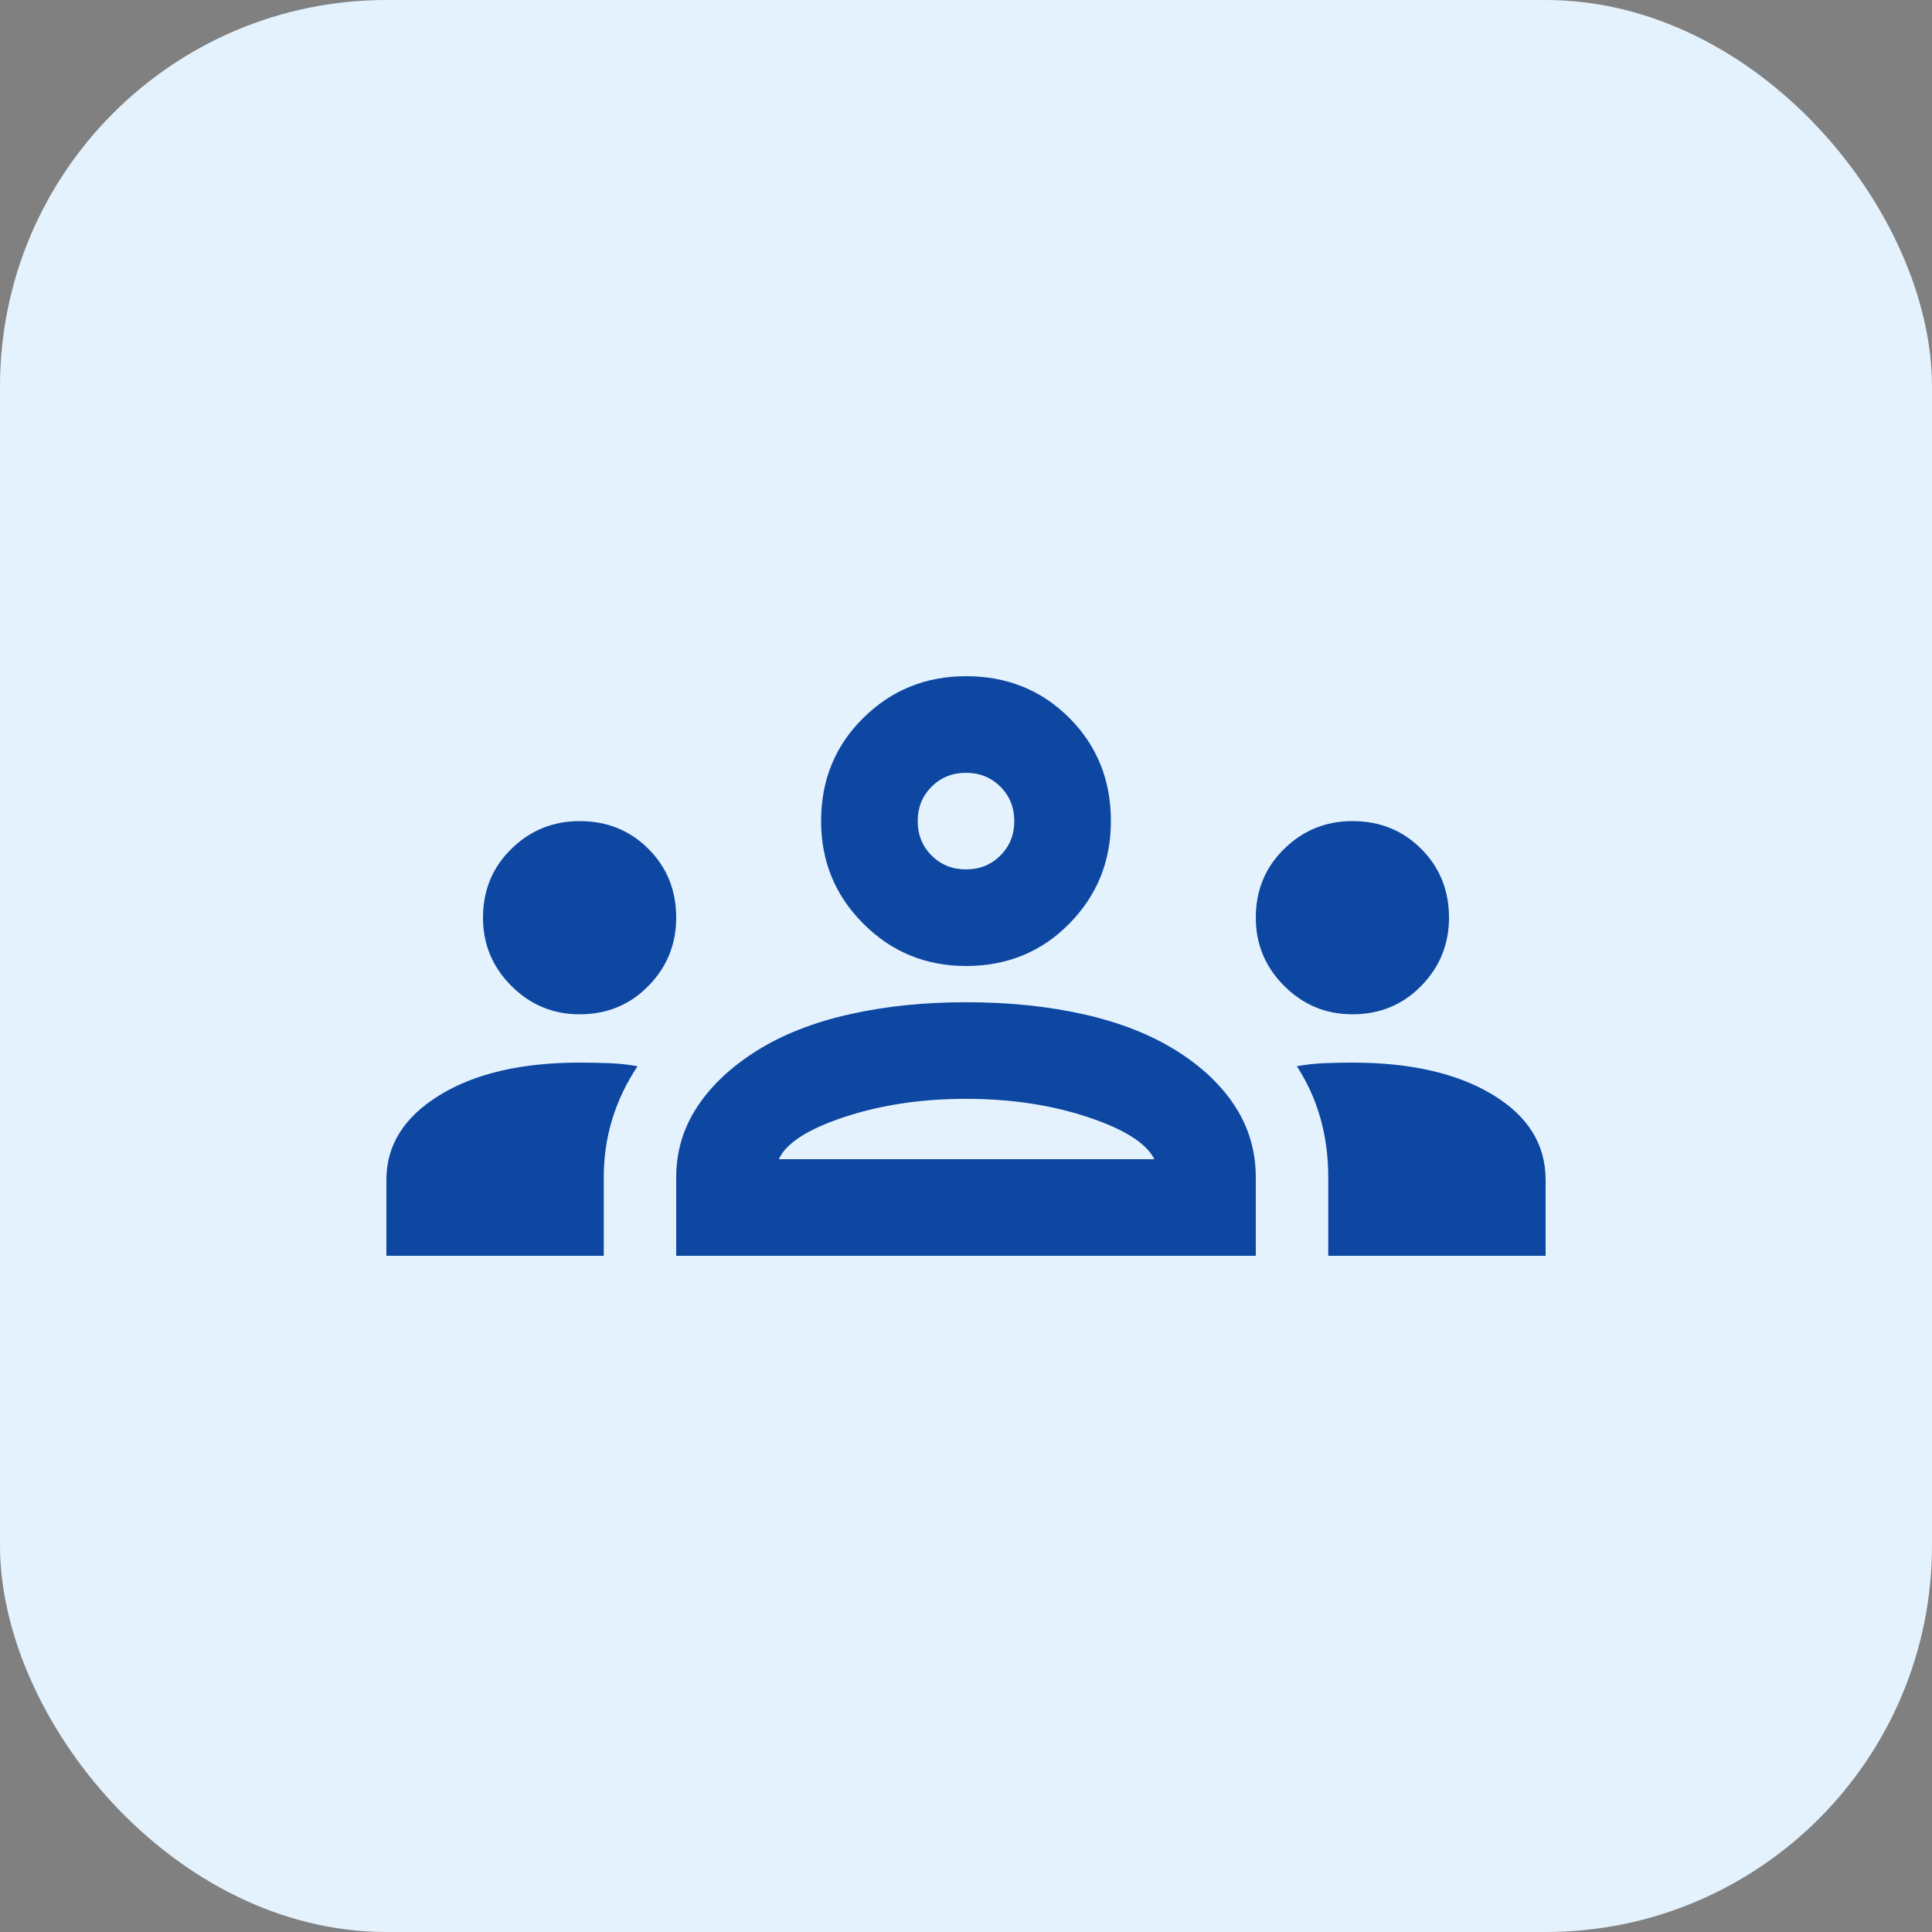
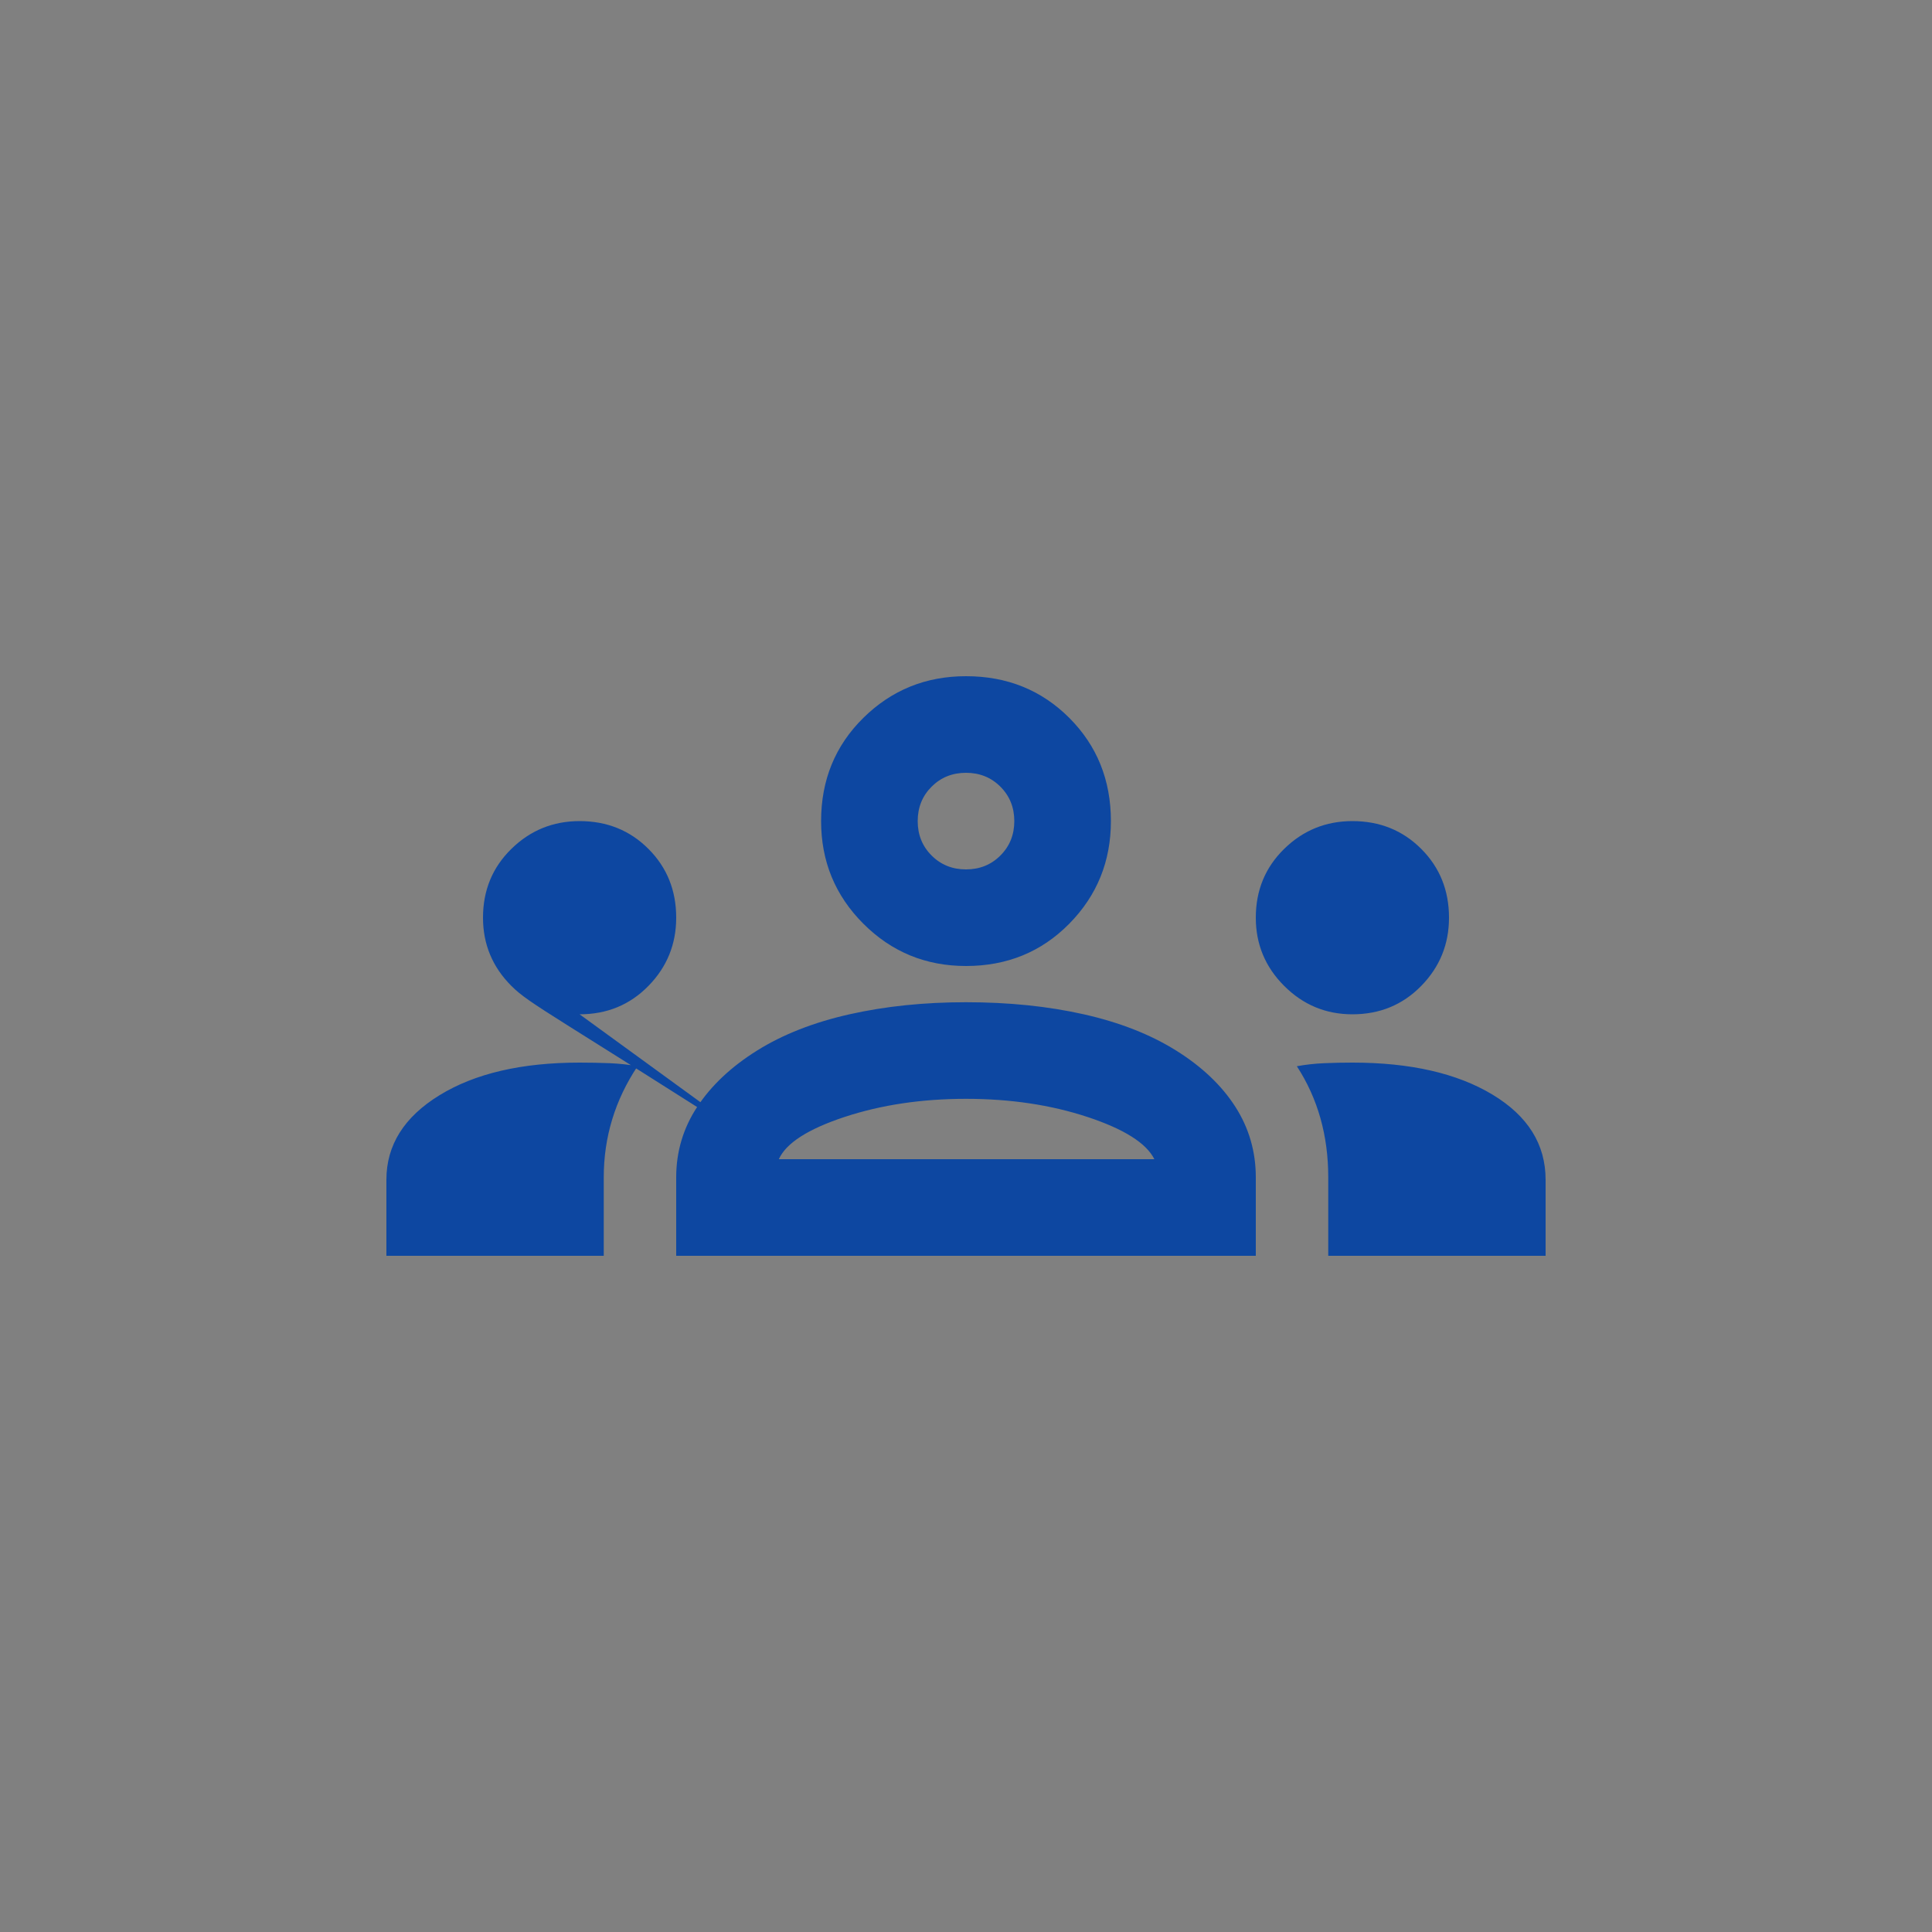
<svg xmlns="http://www.w3.org/2000/svg" width="100" height="100" viewBox="0 0 100 100" fill="none">
  <rect x="0" y="0" width="100" height="100" fill="#808080" stroke="none" />
-   <rect width="100" height="100" rx="20" fill="#E3F2FD" />
-   <path d="M20 65V61.062C20 59.271 20.917 57.812 22.75 56.688C24.583 55.562 27 55 30 55C30.542 55 31.062 55.01 31.562 55.031C32.062 55.052 32.542 55.104 33 55.188C32.417 56.062 31.979 56.979 31.688 57.938C31.396 58.896 31.25 59.896 31.25 60.938V65H20ZM35 65V60.938C35 59.604 35.365 58.385 36.094 57.281C36.823 56.177 37.854 55.208 39.188 54.375C40.521 53.542 42.115 52.917 43.969 52.5C45.823 52.083 47.833 51.875 50 51.875C52.208 51.875 54.24 52.083 56.094 52.5C57.948 52.917 59.542 53.542 60.875 54.375C62.208 55.208 63.229 56.177 63.938 57.281C64.646 58.385 65 59.604 65 60.938V65H35ZM68.75 65V60.938C68.75 59.854 68.615 58.833 68.344 57.875C68.073 56.917 67.667 56.021 67.125 55.188C67.583 55.104 68.052 55.052 68.531 55.031C69.01 55.01 69.5 55 70 55C73 55 75.417 55.552 77.25 56.656C79.083 57.76 80 59.229 80 61.062V65H68.75ZM40.312 60H59.75C59.333 59.167 58.177 58.438 56.281 57.812C54.385 57.188 52.292 56.875 50 56.875C47.708 56.875 45.615 57.188 43.719 57.812C41.823 58.438 40.688 59.167 40.312 60ZM30 52.5C28.625 52.5 27.448 52.01 26.469 51.031C25.49 50.052 25 48.875 25 47.5C25 46.083 25.49 44.896 26.469 43.938C27.448 42.979 28.625 42.5 30 42.5C31.417 42.5 32.604 42.979 33.562 43.938C34.521 44.896 35 46.083 35 47.5C35 48.875 34.521 50.052 33.562 51.031C32.604 52.01 31.417 52.5 30 52.5ZM70 52.5C68.625 52.5 67.448 52.01 66.469 51.031C65.49 50.052 65 48.875 65 47.5C65 46.083 65.49 44.896 66.469 43.938C67.448 42.979 68.625 42.5 70 42.5C71.417 42.5 72.604 42.979 73.562 43.938C74.521 44.896 75 46.083 75 47.5C75 48.875 74.521 50.052 73.562 51.031C72.604 52.01 71.417 52.5 70 52.5ZM50 50C47.917 50 46.146 49.271 44.688 47.812C43.229 46.354 42.5 44.583 42.5 42.5C42.5 40.375 43.229 38.594 44.688 37.156C46.146 35.719 47.917 35 50 35C52.125 35 53.906 35.719 55.344 37.156C56.781 38.594 57.5 40.375 57.5 42.5C57.5 44.583 56.781 46.354 55.344 47.812C53.906 49.271 52.125 50 50 50ZM50 45C50.708 45 51.302 44.76 51.781 44.281C52.26 43.802 52.5 43.208 52.5 42.5C52.5 41.792 52.26 41.198 51.781 40.719C51.302 40.24 50.708 40 50 40C49.292 40 48.698 40.24 48.219 40.719C47.74 41.198 47.5 41.792 47.5 42.5C47.5 43.208 47.74 43.802 48.219 44.281C48.698 44.76 49.292 45 50 45Z" fill="#0D47A1" />
+   <path d="M20 65V61.062C20 59.271 20.917 57.812 22.75 56.688C24.583 55.562 27 55 30 55C30.542 55 31.062 55.01 31.562 55.031C32.062 55.052 32.542 55.104 33 55.188C32.417 56.062 31.979 56.979 31.688 57.938C31.396 58.896 31.25 59.896 31.25 60.938V65H20ZM35 65V60.938C35 59.604 35.365 58.385 36.094 57.281C36.823 56.177 37.854 55.208 39.188 54.375C40.521 53.542 42.115 52.917 43.969 52.5C45.823 52.083 47.833 51.875 50 51.875C52.208 51.875 54.24 52.083 56.094 52.5C57.948 52.917 59.542 53.542 60.875 54.375C62.208 55.208 63.229 56.177 63.938 57.281C64.646 58.385 65 59.604 65 60.938V65H35ZM68.75 65V60.938C68.75 59.854 68.615 58.833 68.344 57.875C68.073 56.917 67.667 56.021 67.125 55.188C67.583 55.104 68.052 55.052 68.531 55.031C69.01 55.01 69.5 55 70 55C73 55 75.417 55.552 77.25 56.656C79.083 57.76 80 59.229 80 61.062V65H68.75ZM40.312 60H59.75C59.333 59.167 58.177 58.438 56.281 57.812C54.385 57.188 52.292 56.875 50 56.875C47.708 56.875 45.615 57.188 43.719 57.812C41.823 58.438 40.688 59.167 40.312 60ZC28.625 52.5 27.448 52.01 26.469 51.031C25.49 50.052 25 48.875 25 47.5C25 46.083 25.49 44.896 26.469 43.938C27.448 42.979 28.625 42.5 30 42.5C31.417 42.5 32.604 42.979 33.562 43.938C34.521 44.896 35 46.083 35 47.5C35 48.875 34.521 50.052 33.562 51.031C32.604 52.01 31.417 52.5 30 52.5ZM70 52.5C68.625 52.5 67.448 52.01 66.469 51.031C65.49 50.052 65 48.875 65 47.5C65 46.083 65.49 44.896 66.469 43.938C67.448 42.979 68.625 42.5 70 42.5C71.417 42.5 72.604 42.979 73.562 43.938C74.521 44.896 75 46.083 75 47.5C75 48.875 74.521 50.052 73.562 51.031C72.604 52.01 71.417 52.5 70 52.5ZM50 50C47.917 50 46.146 49.271 44.688 47.812C43.229 46.354 42.5 44.583 42.5 42.5C42.5 40.375 43.229 38.594 44.688 37.156C46.146 35.719 47.917 35 50 35C52.125 35 53.906 35.719 55.344 37.156C56.781 38.594 57.5 40.375 57.5 42.5C57.5 44.583 56.781 46.354 55.344 47.812C53.906 49.271 52.125 50 50 50ZM50 45C50.708 45 51.302 44.76 51.781 44.281C52.26 43.802 52.5 43.208 52.5 42.5C52.5 41.792 52.26 41.198 51.781 40.719C51.302 40.24 50.708 40 50 40C49.292 40 48.698 40.24 48.219 40.719C47.74 41.198 47.5 41.792 47.5 42.5C47.5 43.208 47.74 43.802 48.219 44.281C48.698 44.76 49.292 45 50 45Z" fill="#0D47A1" />
</svg>